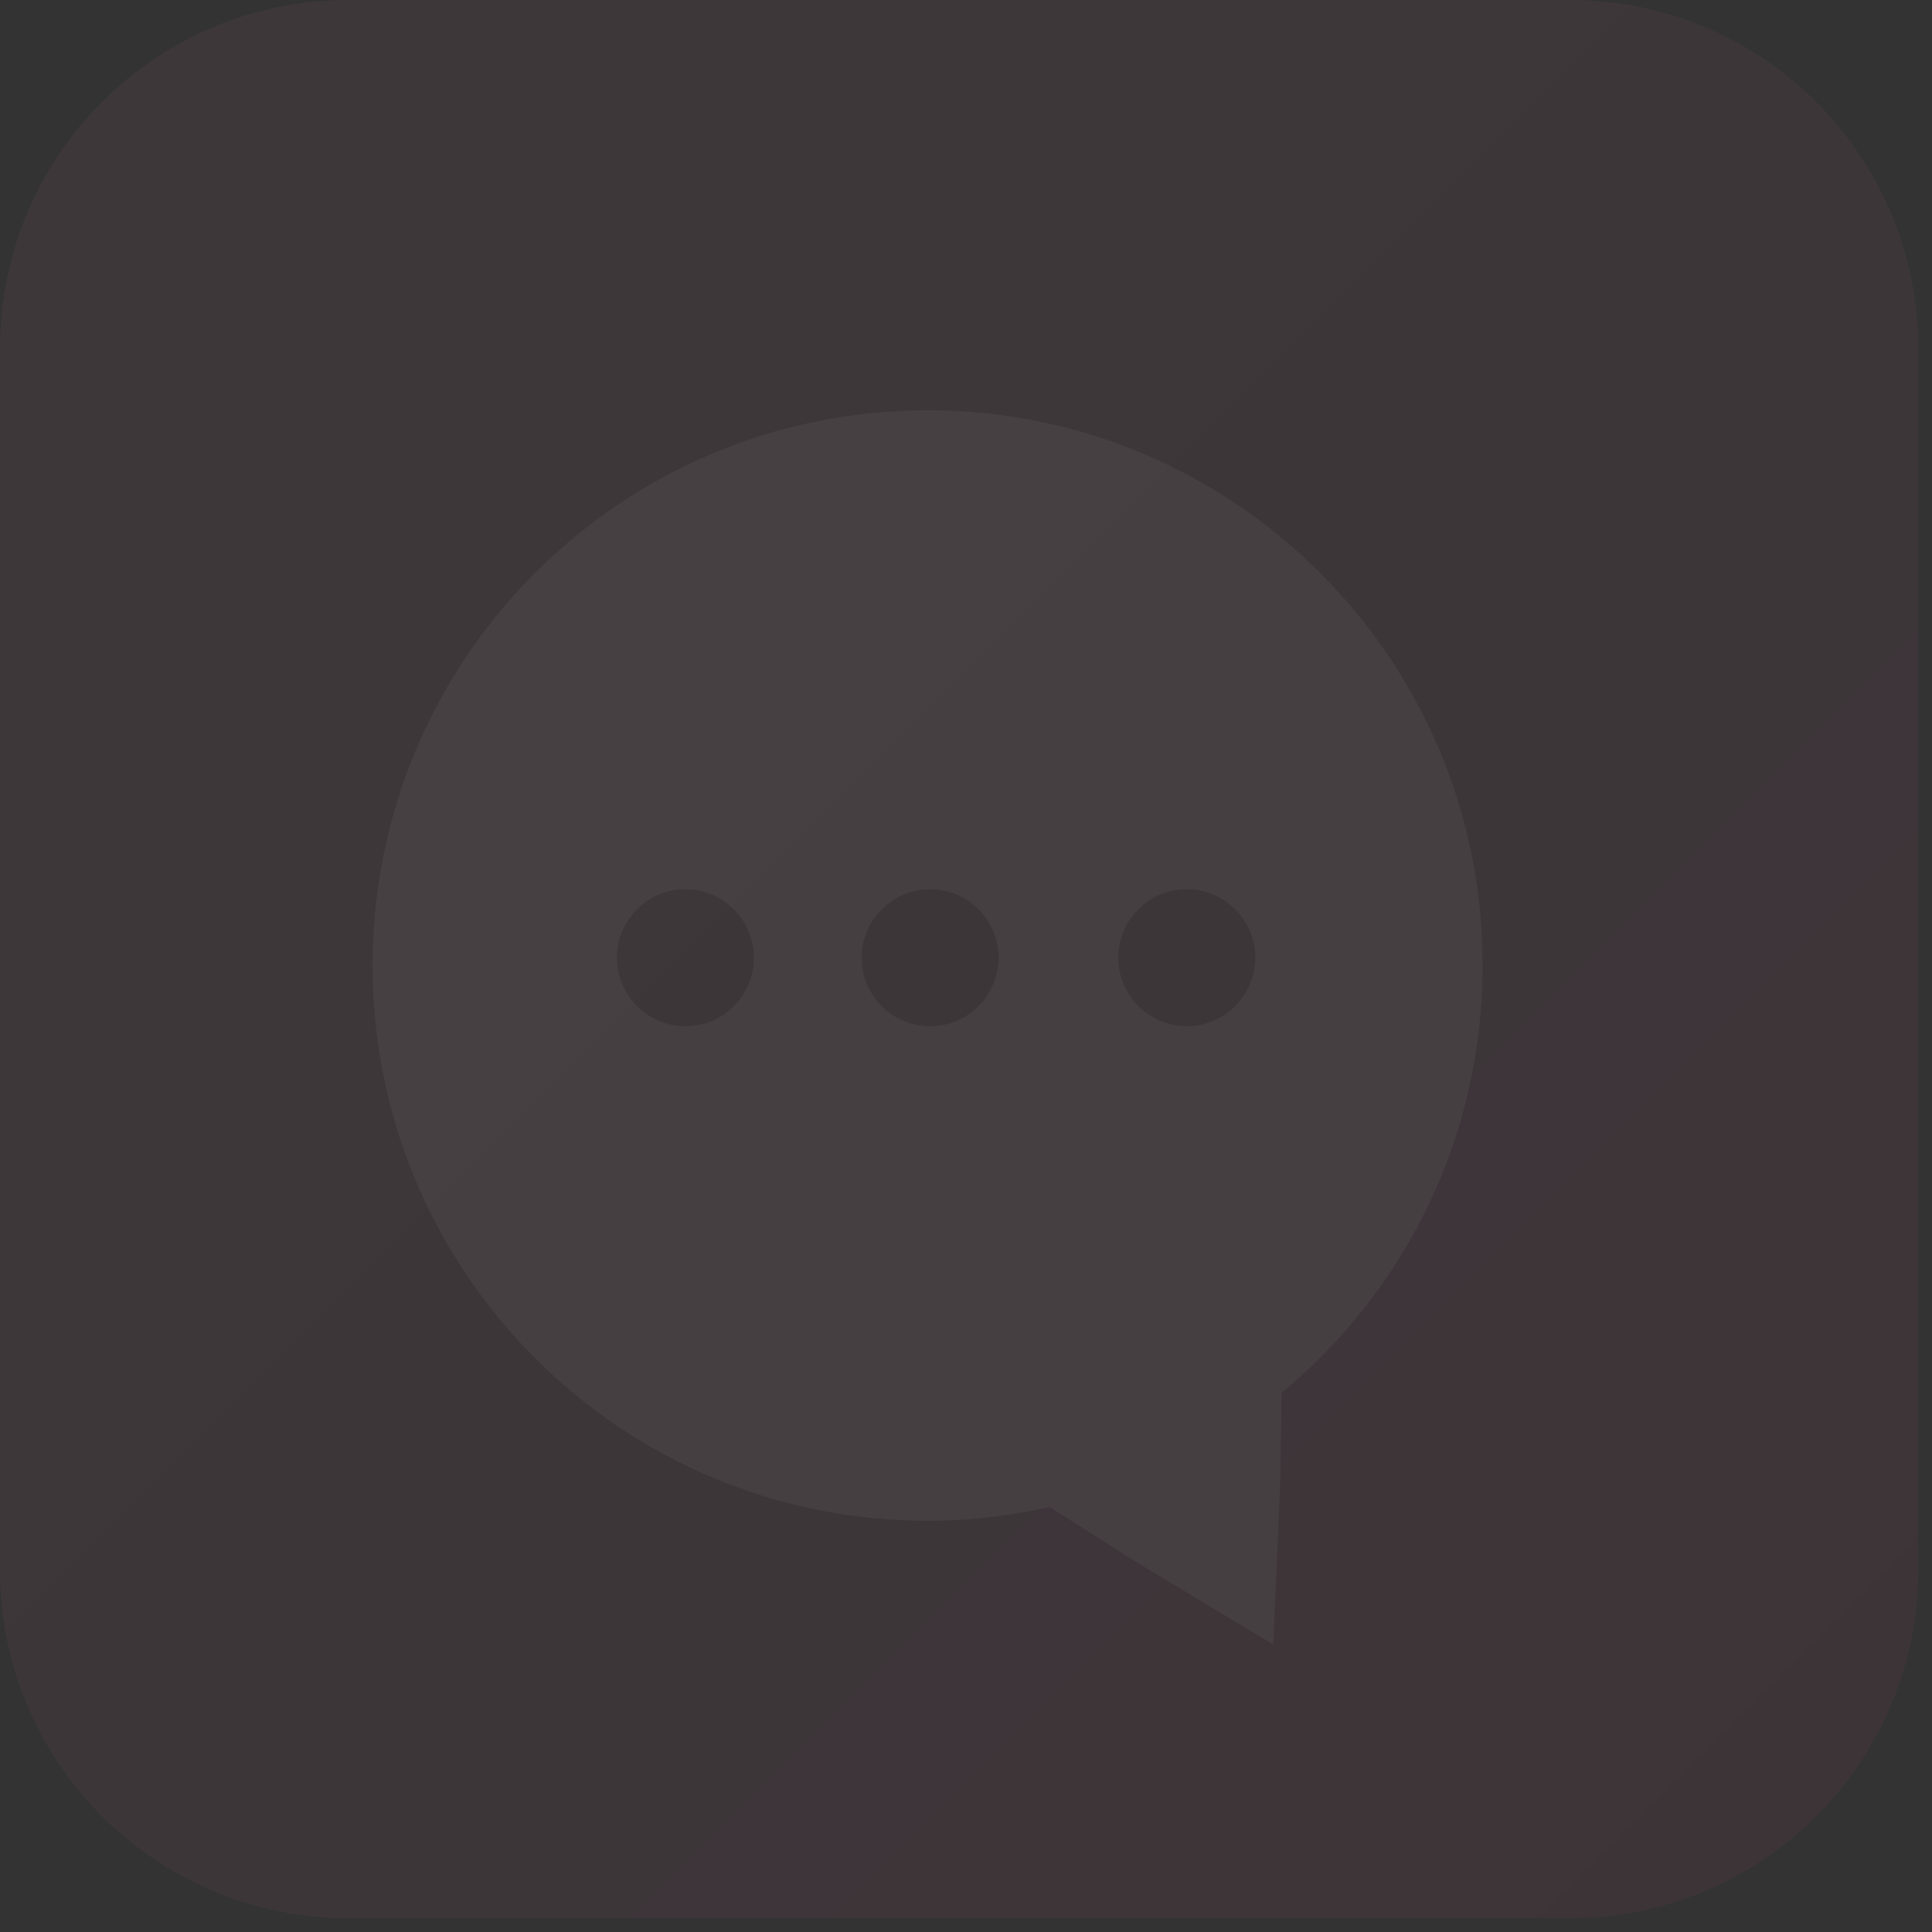
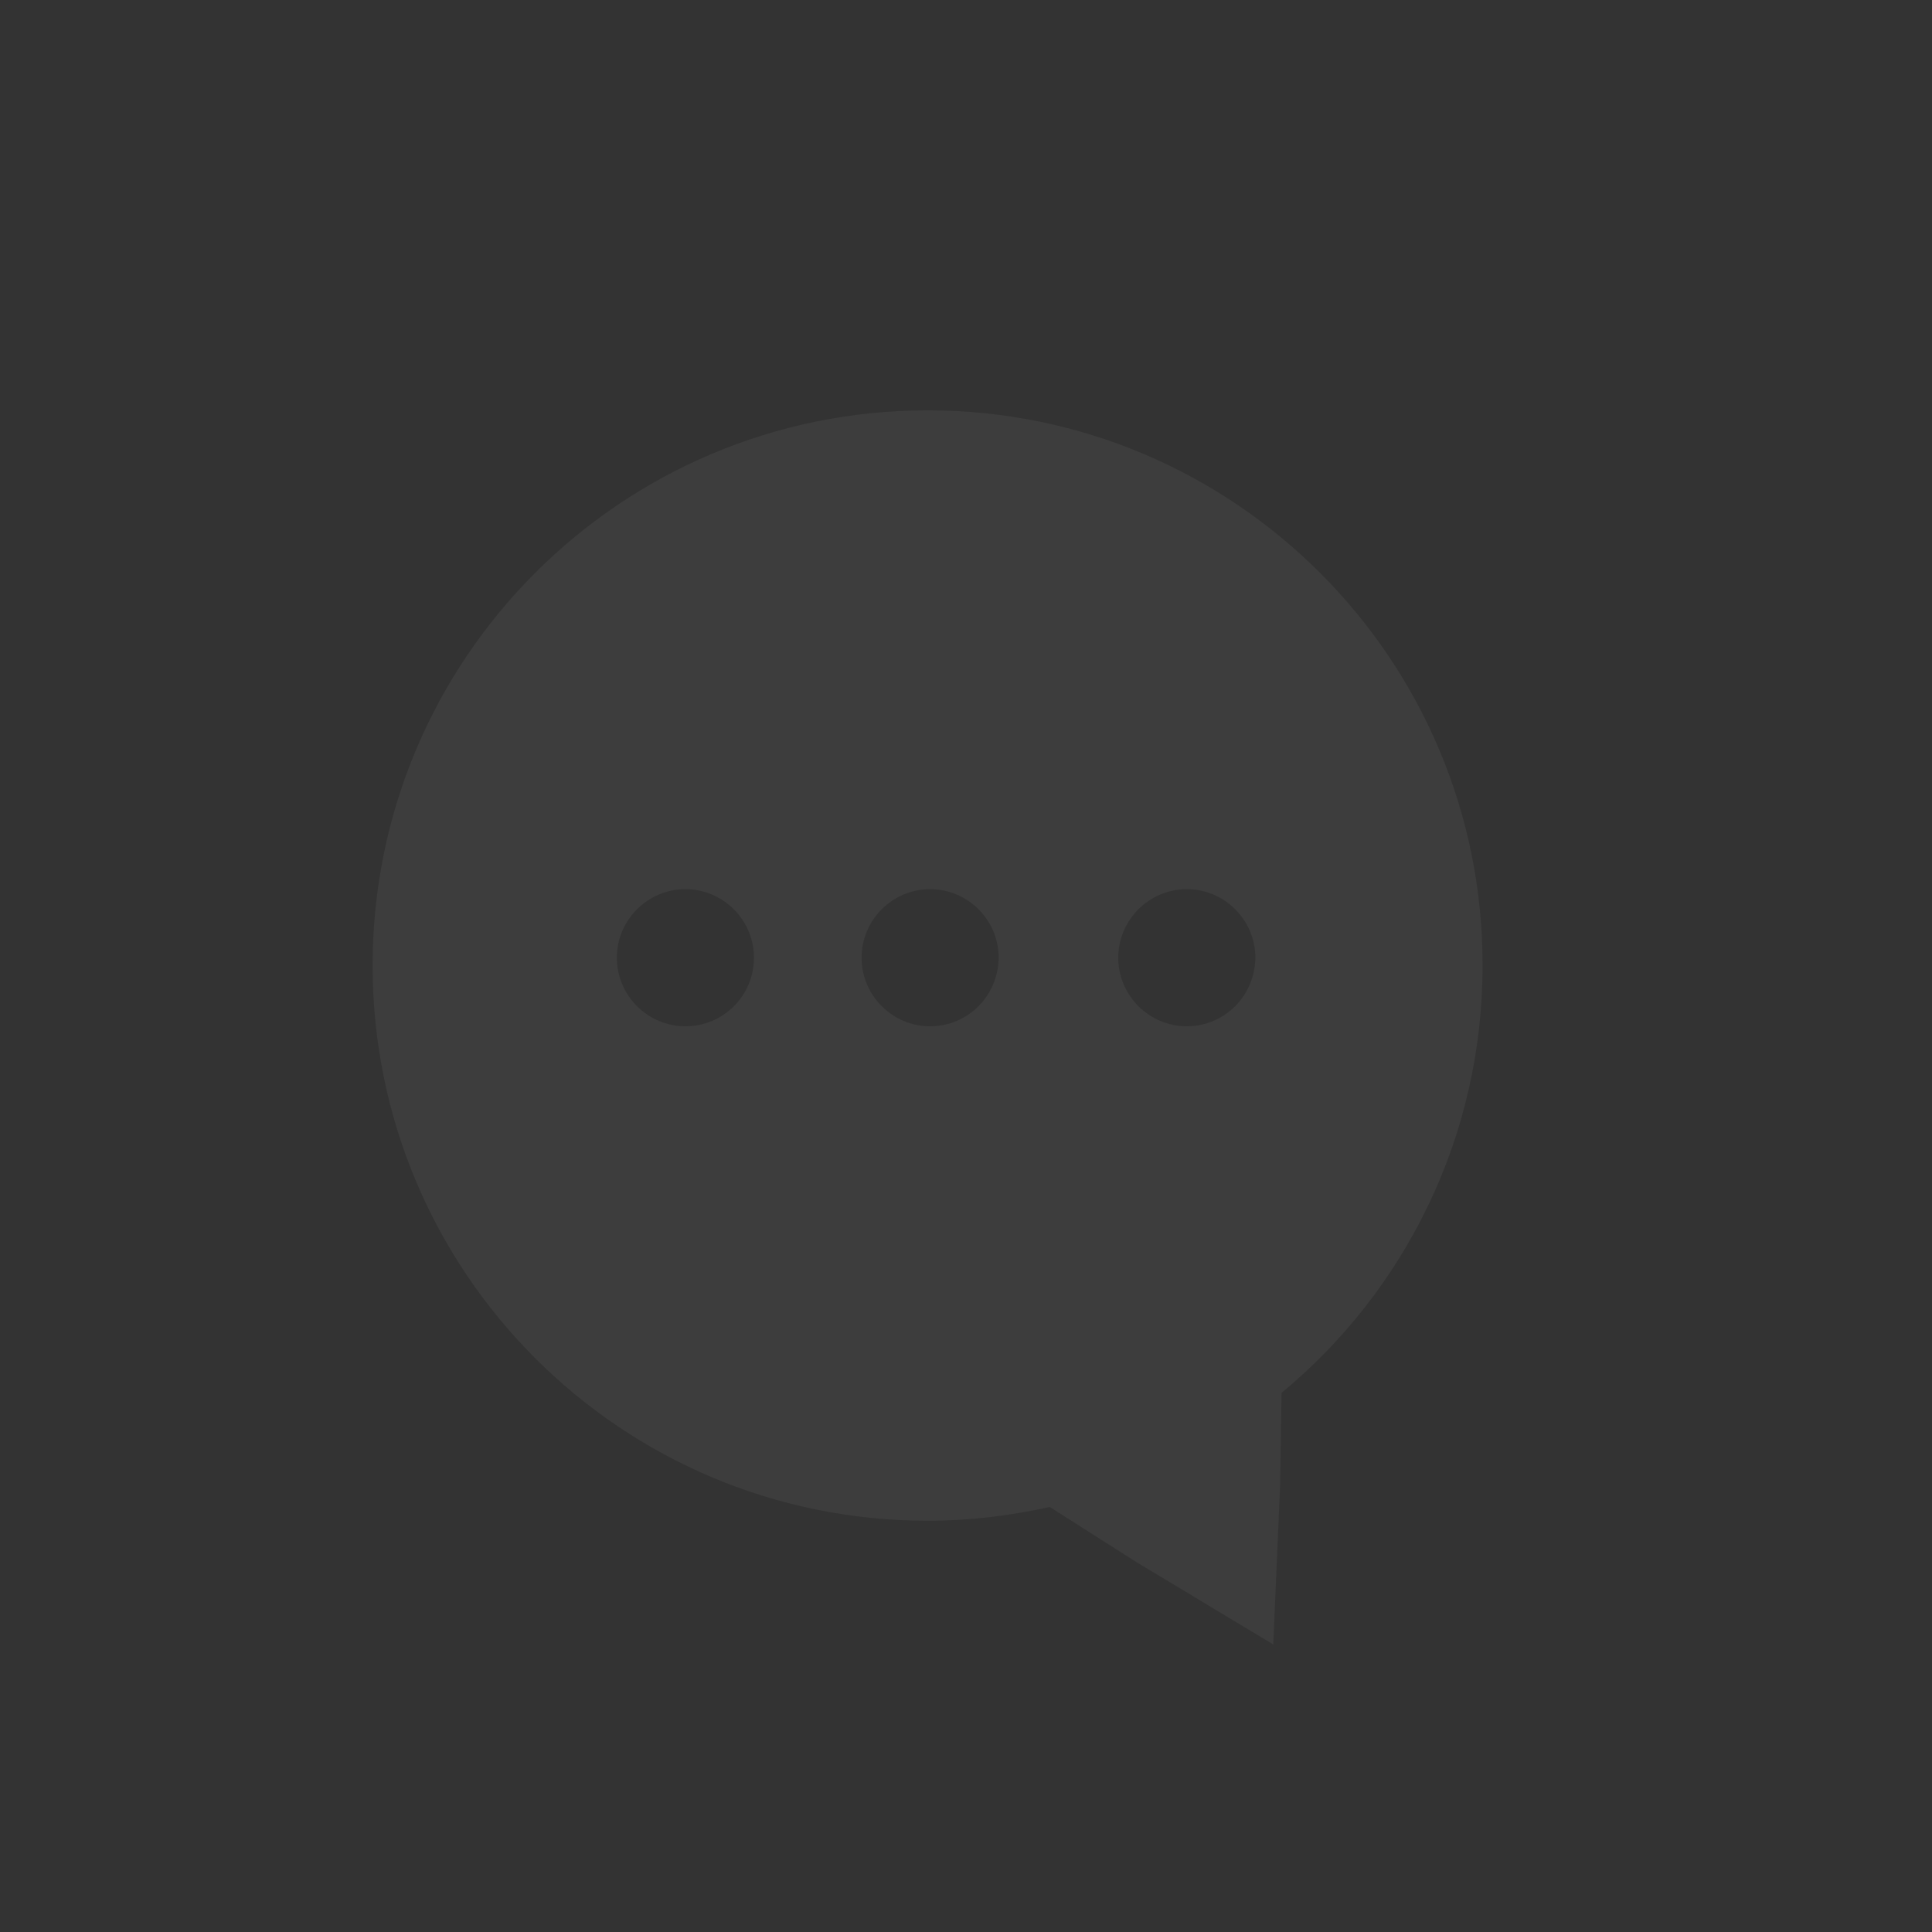
<svg xmlns="http://www.w3.org/2000/svg" width="42" height="42" viewBox="0 0 42 42" fill="none">
  <rect x="0" y="0" width="42" height="42" fill="#333333" stroke="none" />
-   <path d="M34.13 0H7.57C3.39 0 0 3.39 0 7.57V34.13C0 38.31 3.39 41.7 7.57 41.7H34.13C38.31 41.7 41.7 38.31 41.7 34.13V7.57C41.7 3.39 38.31 0 34.13 0Z" fill="url(#paint0_linear_118_271)" fill-opacity="0.05" />
  <path d="M20.17 8.92C13.5 8.92 8.1 14.32 8.1 20.99C8.1 27.66 13.5 33.06 20.17 33.06C21.08 33.06 21.97 32.95 22.82 32.76L24.69 33.95L27.68 35.75L27.83 32.26L27.86 30.28C30.53 28.07 32.23 24.73 32.23 20.99C32.24 14.33 26.83 8.92 20.17 8.92ZM14.9 22.31C14.08 22.31 13.41 21.64 13.41 20.82C13.41 20 14.08 19.33 14.9 19.33C15.72 19.33 16.39 20 16.39 20.82C16.39 21.65 15.72 22.31 14.9 22.31ZM20.22 22.31C19.4 22.31 18.73 21.64 18.73 20.82C18.73 20 19.4 19.33 20.22 19.33C21.04 19.33 21.71 20 21.71 20.82C21.7 21.65 21.04 22.31 20.22 22.31ZM25.8 22.31C24.98 22.31 24.31 21.64 24.31 20.82C24.31 20 24.98 19.33 25.8 19.33C26.62 19.33 27.29 20 27.29 20.82C27.28 21.65 26.62 22.31 25.8 22.31Z" fill="white" fill-opacity="0.05" />
  <defs>
    <linearGradient id="paint0_linear_118_271" x1="55.323" y1="55.321" x2="16.298" y2="16.296" gradientUnits="userSpaceOnUse">
      <stop stop-color="#FF3688" />
      <stop offset="1" stop-color="#FF85BC" />
    </linearGradient>
  </defs>
</svg>